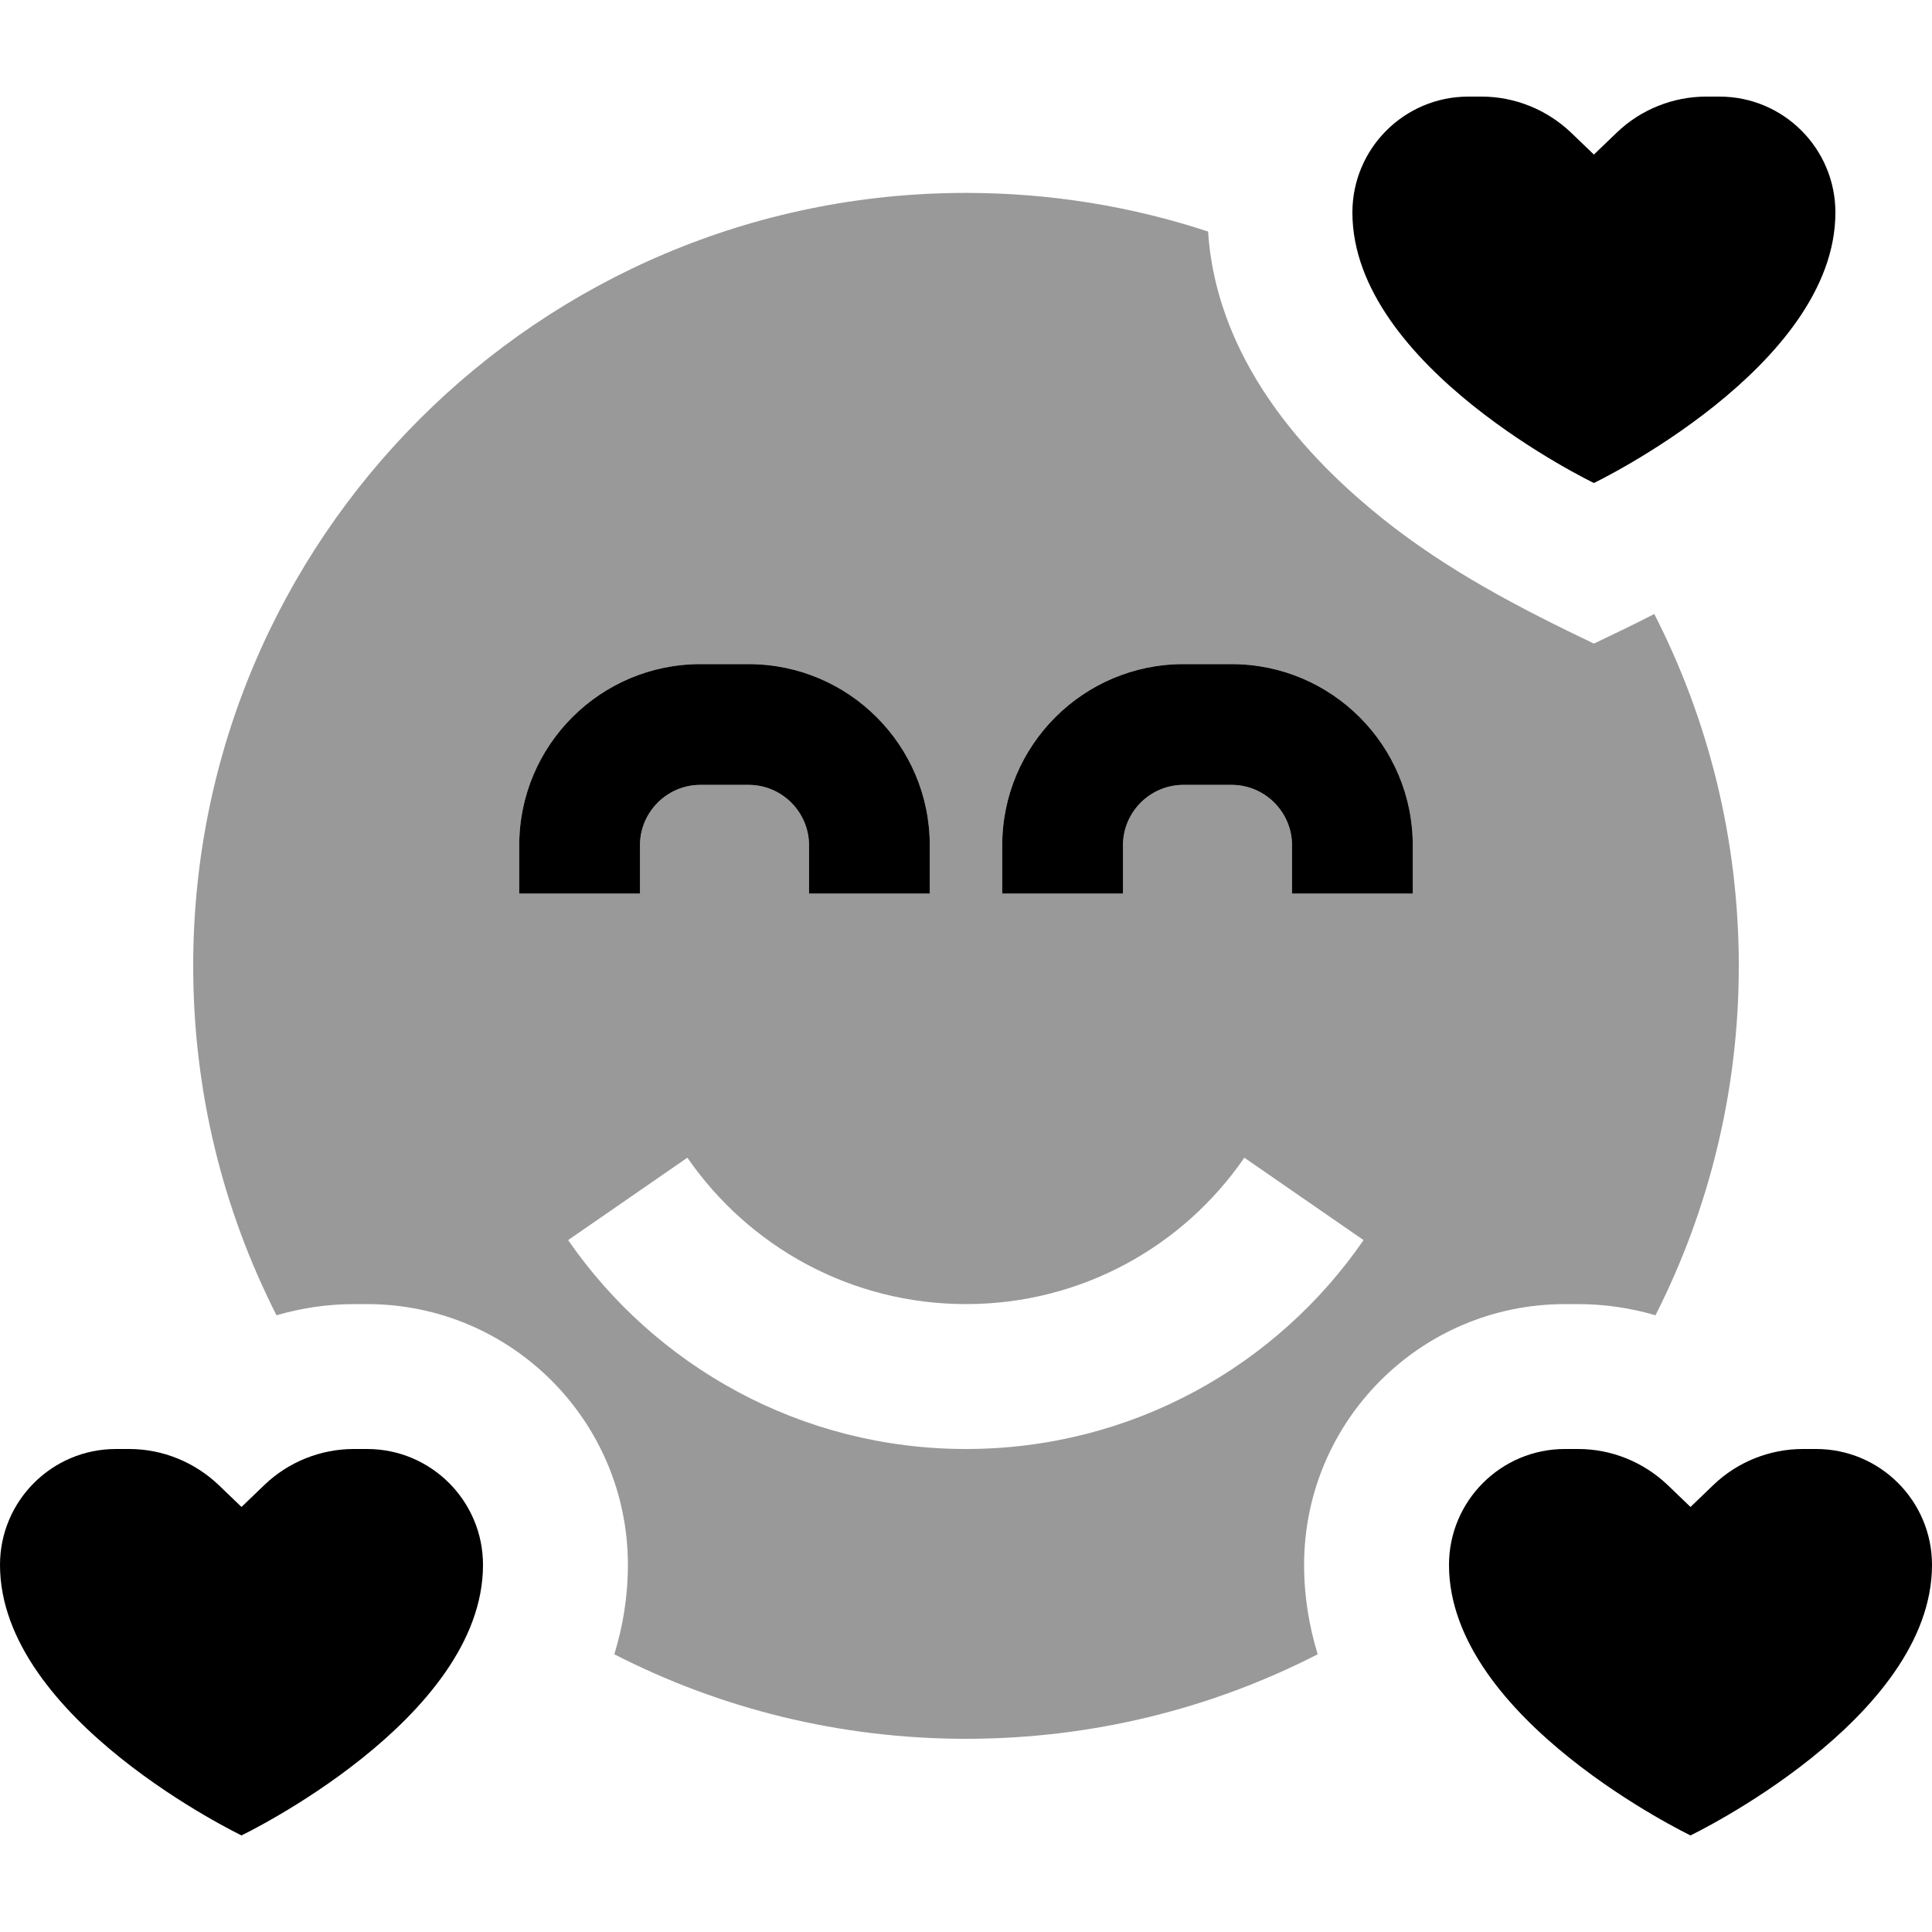
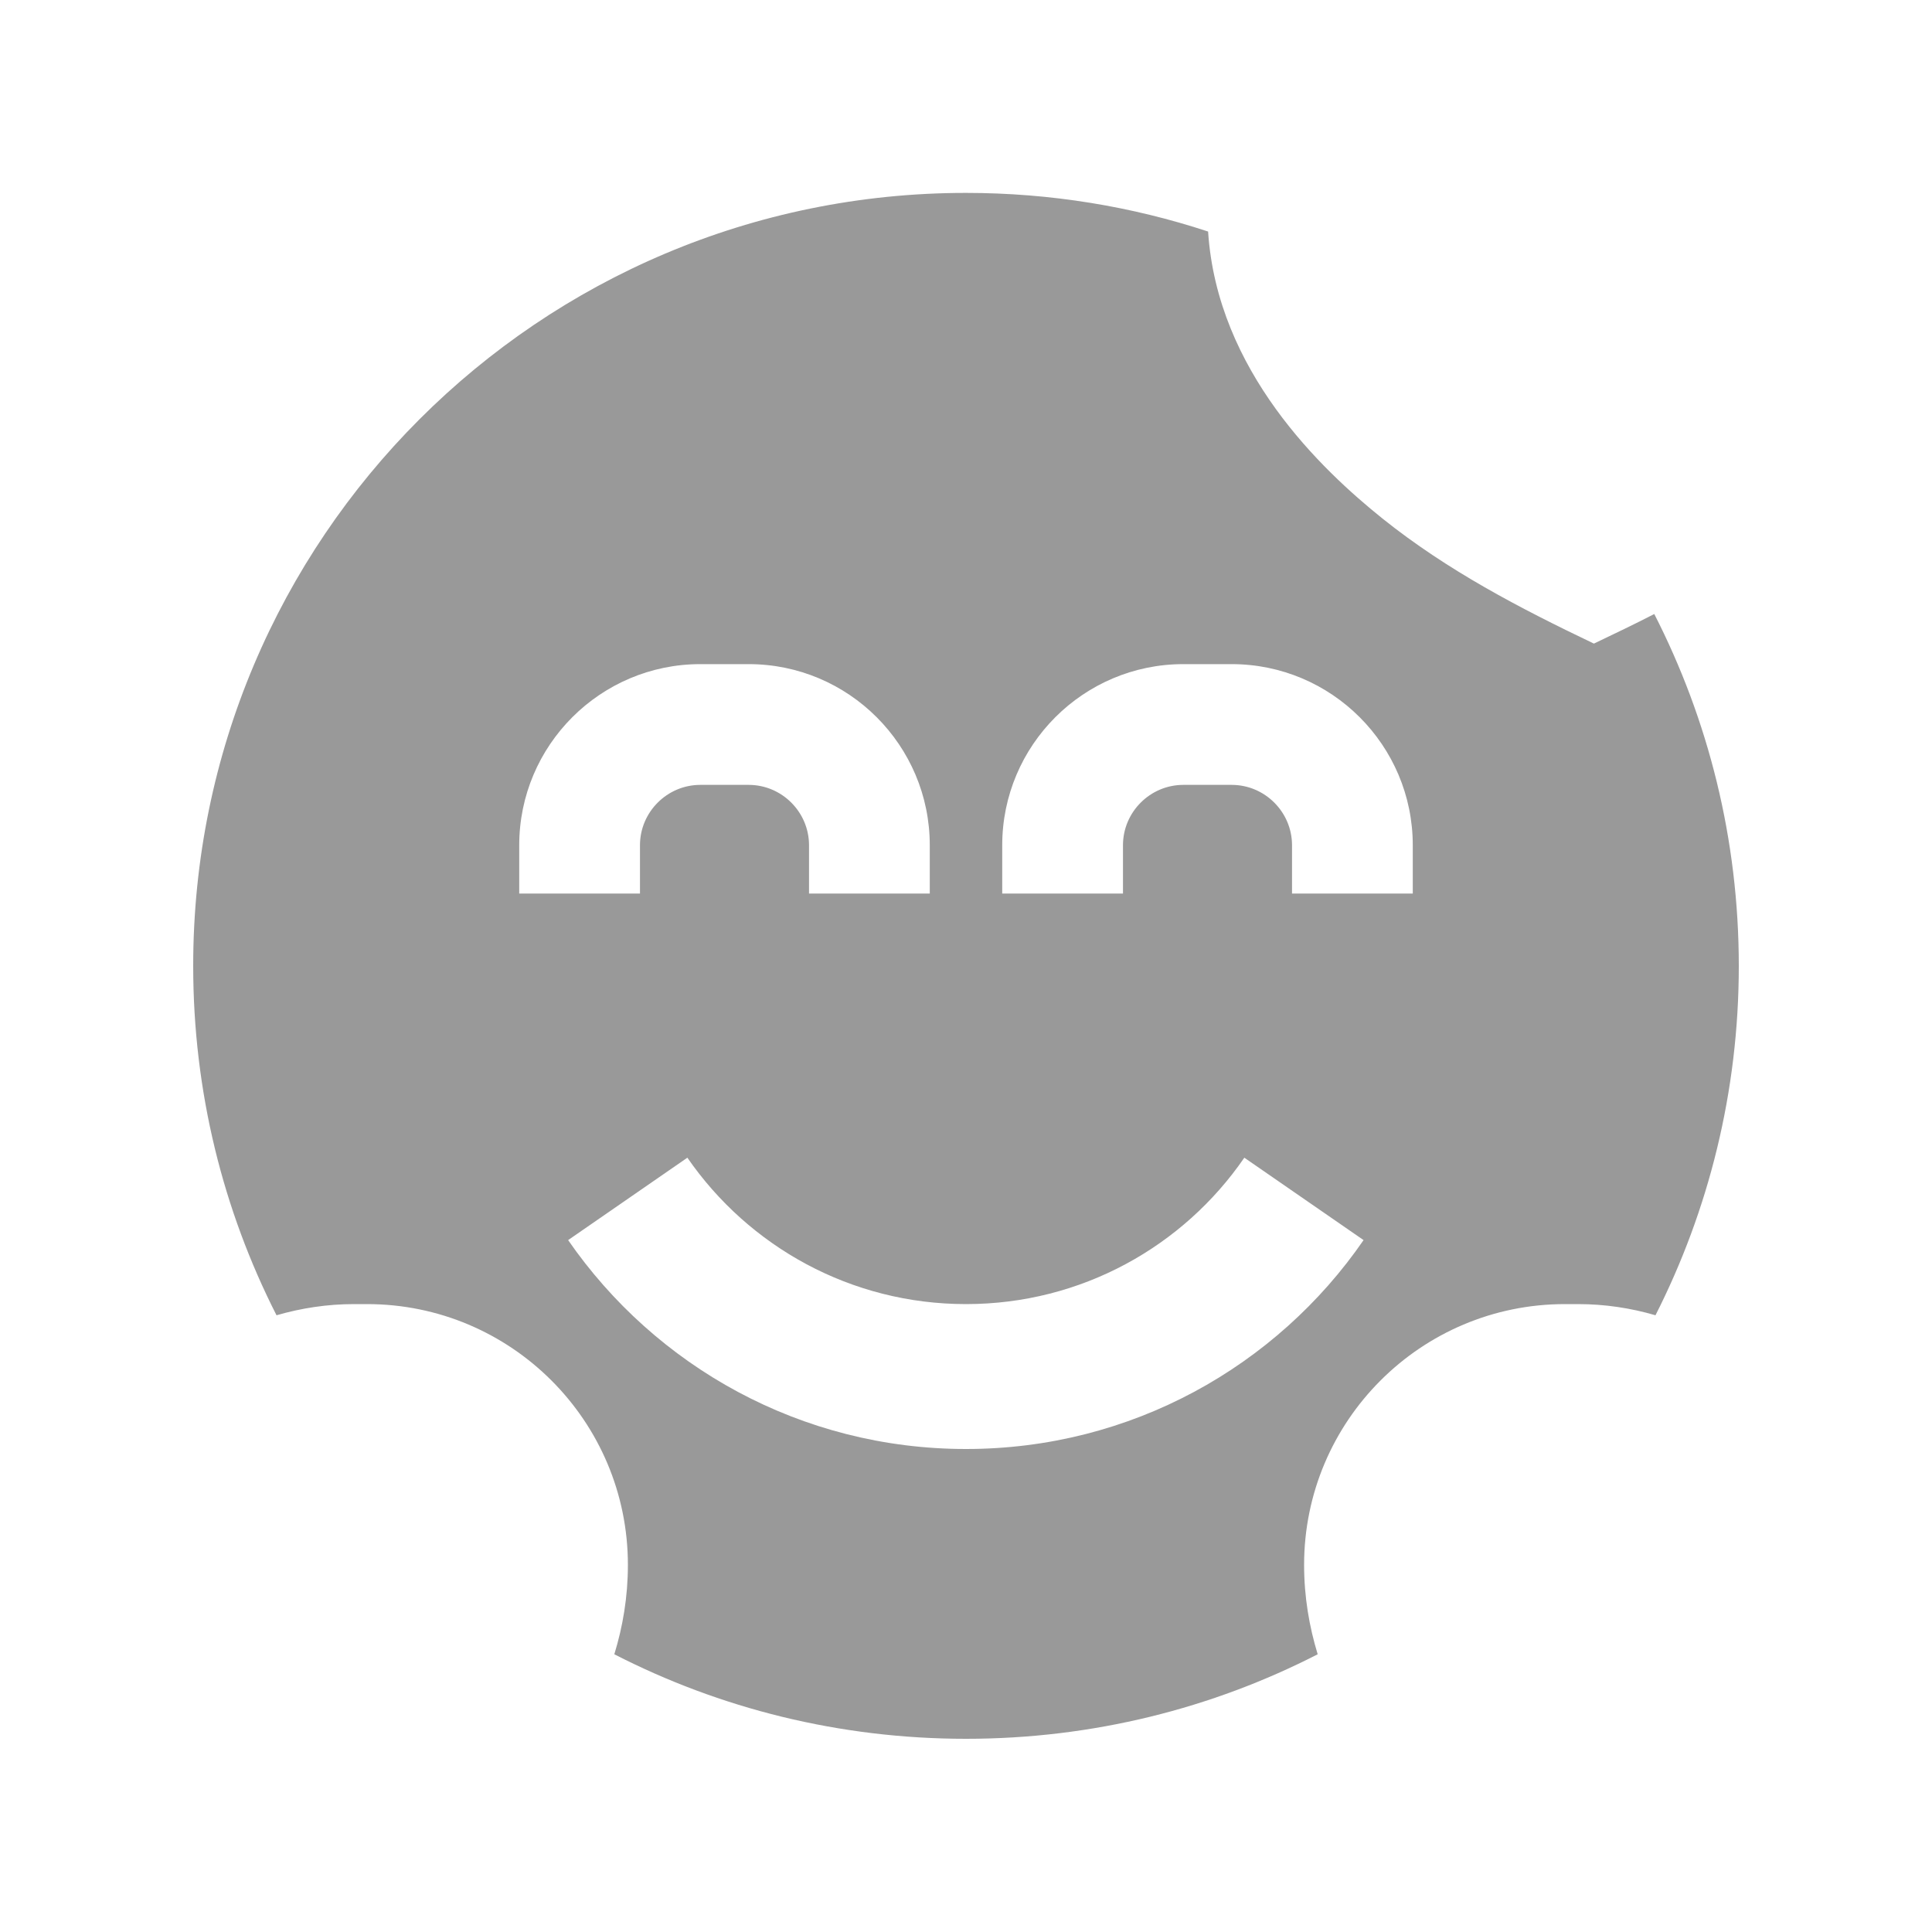
<svg xmlns="http://www.w3.org/2000/svg" viewBox="0 0 640 640">
  <path opacity=".4" fill="currentColor" d="M64 320C64 361.6 73.9 400.9 91.6 435.7C99.9 433.3 108.5 432 117.2 432L121.6 432C169.3 432 208 470.7 208 518.4C208 529 206.3 538.9 203.5 548C238.4 565.9 278 576 320 576C362 576 401.6 565.9 436.5 548C433.7 538.8 432 529 432 518.4C432 470.7 470.7 432 518.4 432L522.8 432C531.6 432 540.2 433.3 548.4 435.7C566 401 576 361.6 576 320C576 278 565.9 238.4 548 203.4C541.4 206.8 534.7 210 528 213.2C503.3 201.4 479.5 189 458 171.8C437.8 155.6 403.2 122.9 400.2 76.7C375 68.4 348 63.9 320 63.9C178.6 63.9 64 178.5 64 319.9zM172 280C172 246.9 198.9 220 232 220L248 220C281.1 220 308 246.9 308 280L308 296L268 296L268 280C268 269 259 260 248 260L232 260C221 260 212 269 212 280L212 296L172 296L172 280zM188.2 410.8L227.7 383.5C248 412.9 281.8 432 320 432C358.2 432 392 412.9 412.2 383.5L451.7 410.8C422.9 452.6 374.7 480 320 480C265.3 480 217.1 452.6 188.2 410.8zM332 280C332 246.9 358.9 220 392 220L408 220C441.1 220 468 246.9 468 280L468 296L428 296L428 280C428 269 419 260 408 260L392 260C381 260 372 269 372 280L372 296L332 296L332 280z" />
-   <path fill="currentColor" d="M520.4 43.9C512.4 36.3 501.8 32 490.8 32L486.4 32C465.2 32 448 49.2 448 70.4C448 121.6 528 160 528 160C528 160 608 121.6 608 70.4C608 49.2 590.8 32 569.6 32L565.2 32C554.2 32 543.5 36.3 535.6 43.9L528 51.2L520.4 43.9zM232 260L248 260C259 260 268 269 268 280L268 296L308 296L308 280C308 246.9 281.1 220 248 220L232 220C198.9 220 172 246.9 172 280L172 296L212 296L212 280C212 269 221 260 232 260zM392 260L408 260C419 260 428 269 428 280L428 296L468 296L468 280C468 246.9 441.1 220 408 220L392 220C358.9 220 332 246.9 332 280L332 296L372 296L372 280C372 269 381 260 392 260zM72.4 491.9C64.4 484.3 53.8 480 42.8 480L38.4 480C17.2 480 0 497.2 0 518.4C0 569.6 80 608 80 608C80 608 160 569.6 160 518.4C160 497.2 142.8 480 121.6 480L117.2 480C106.2 480 95.5 484.3 87.6 491.9L80 499.2L72.4 491.9zM522.8 480L518.4 480C497.2 480 480 497.2 480 518.4C480 569.6 560 608 560 608C560 608 640 569.6 640 518.4C640 497.2 622.8 480 601.6 480L597.2 480C586.2 480 575.5 484.3 567.6 491.9L560 499.2L552.4 491.9C544.4 484.3 533.8 480 522.8 480z" />
</svg>